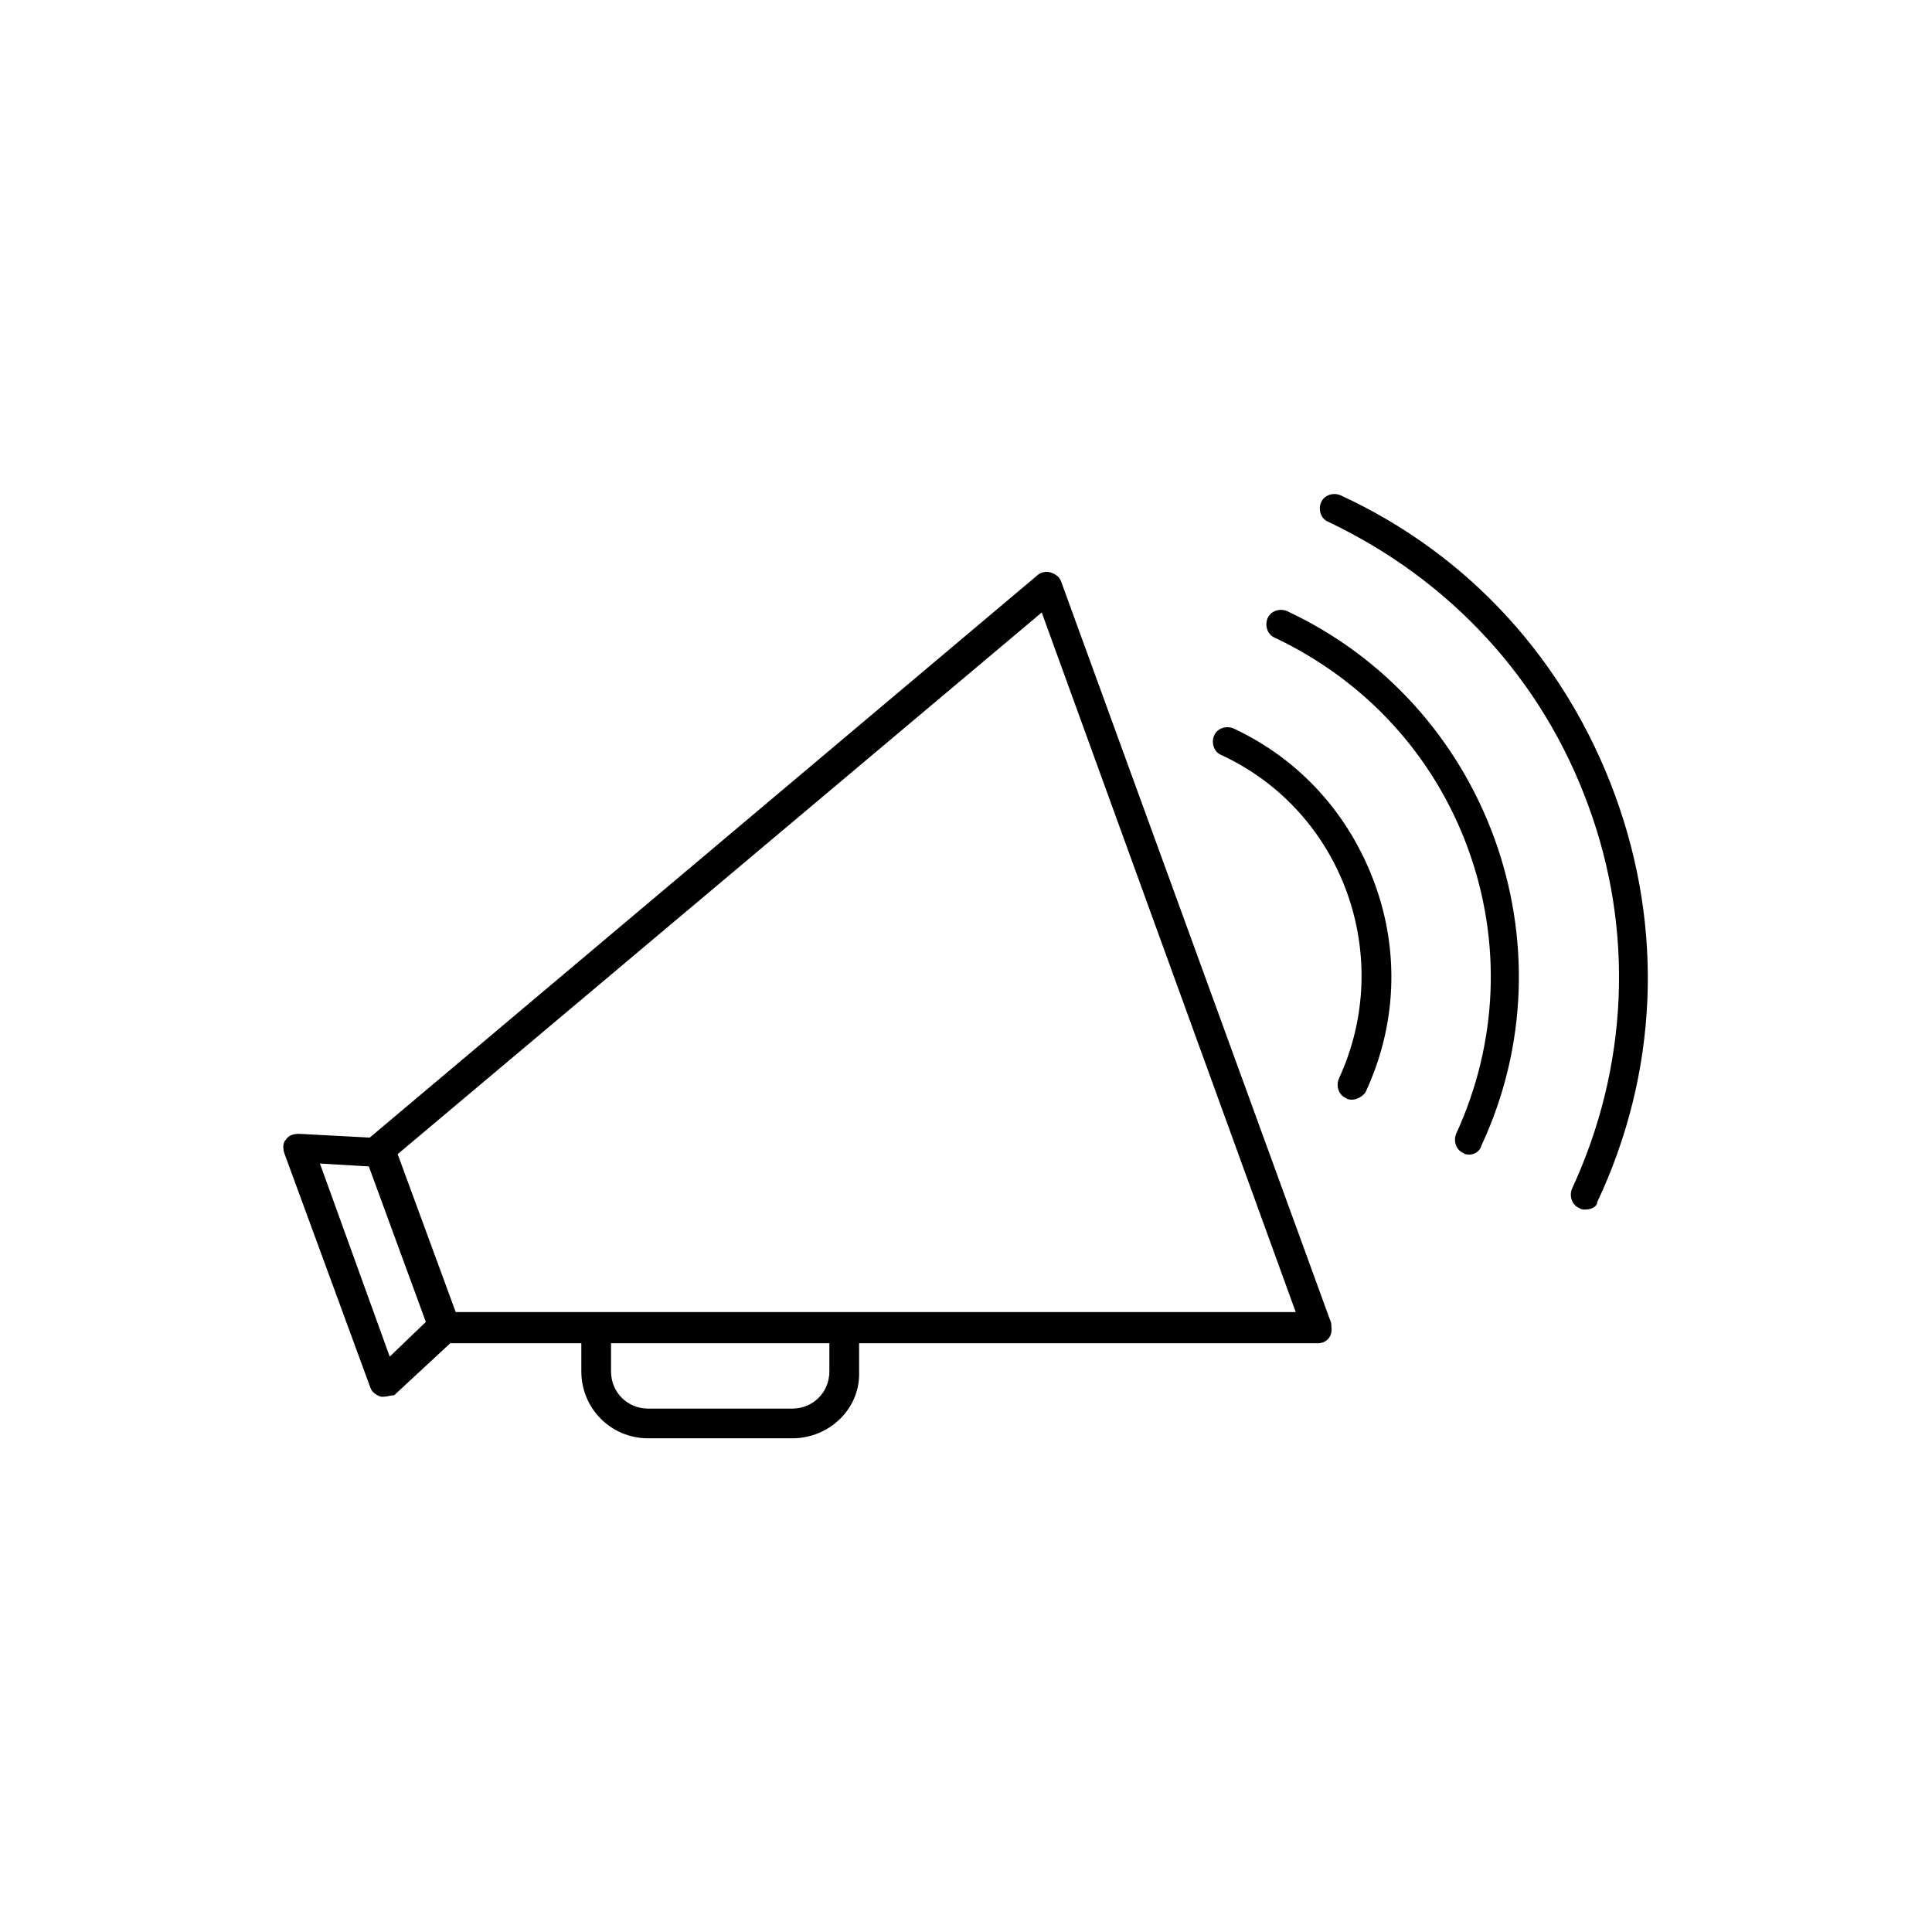
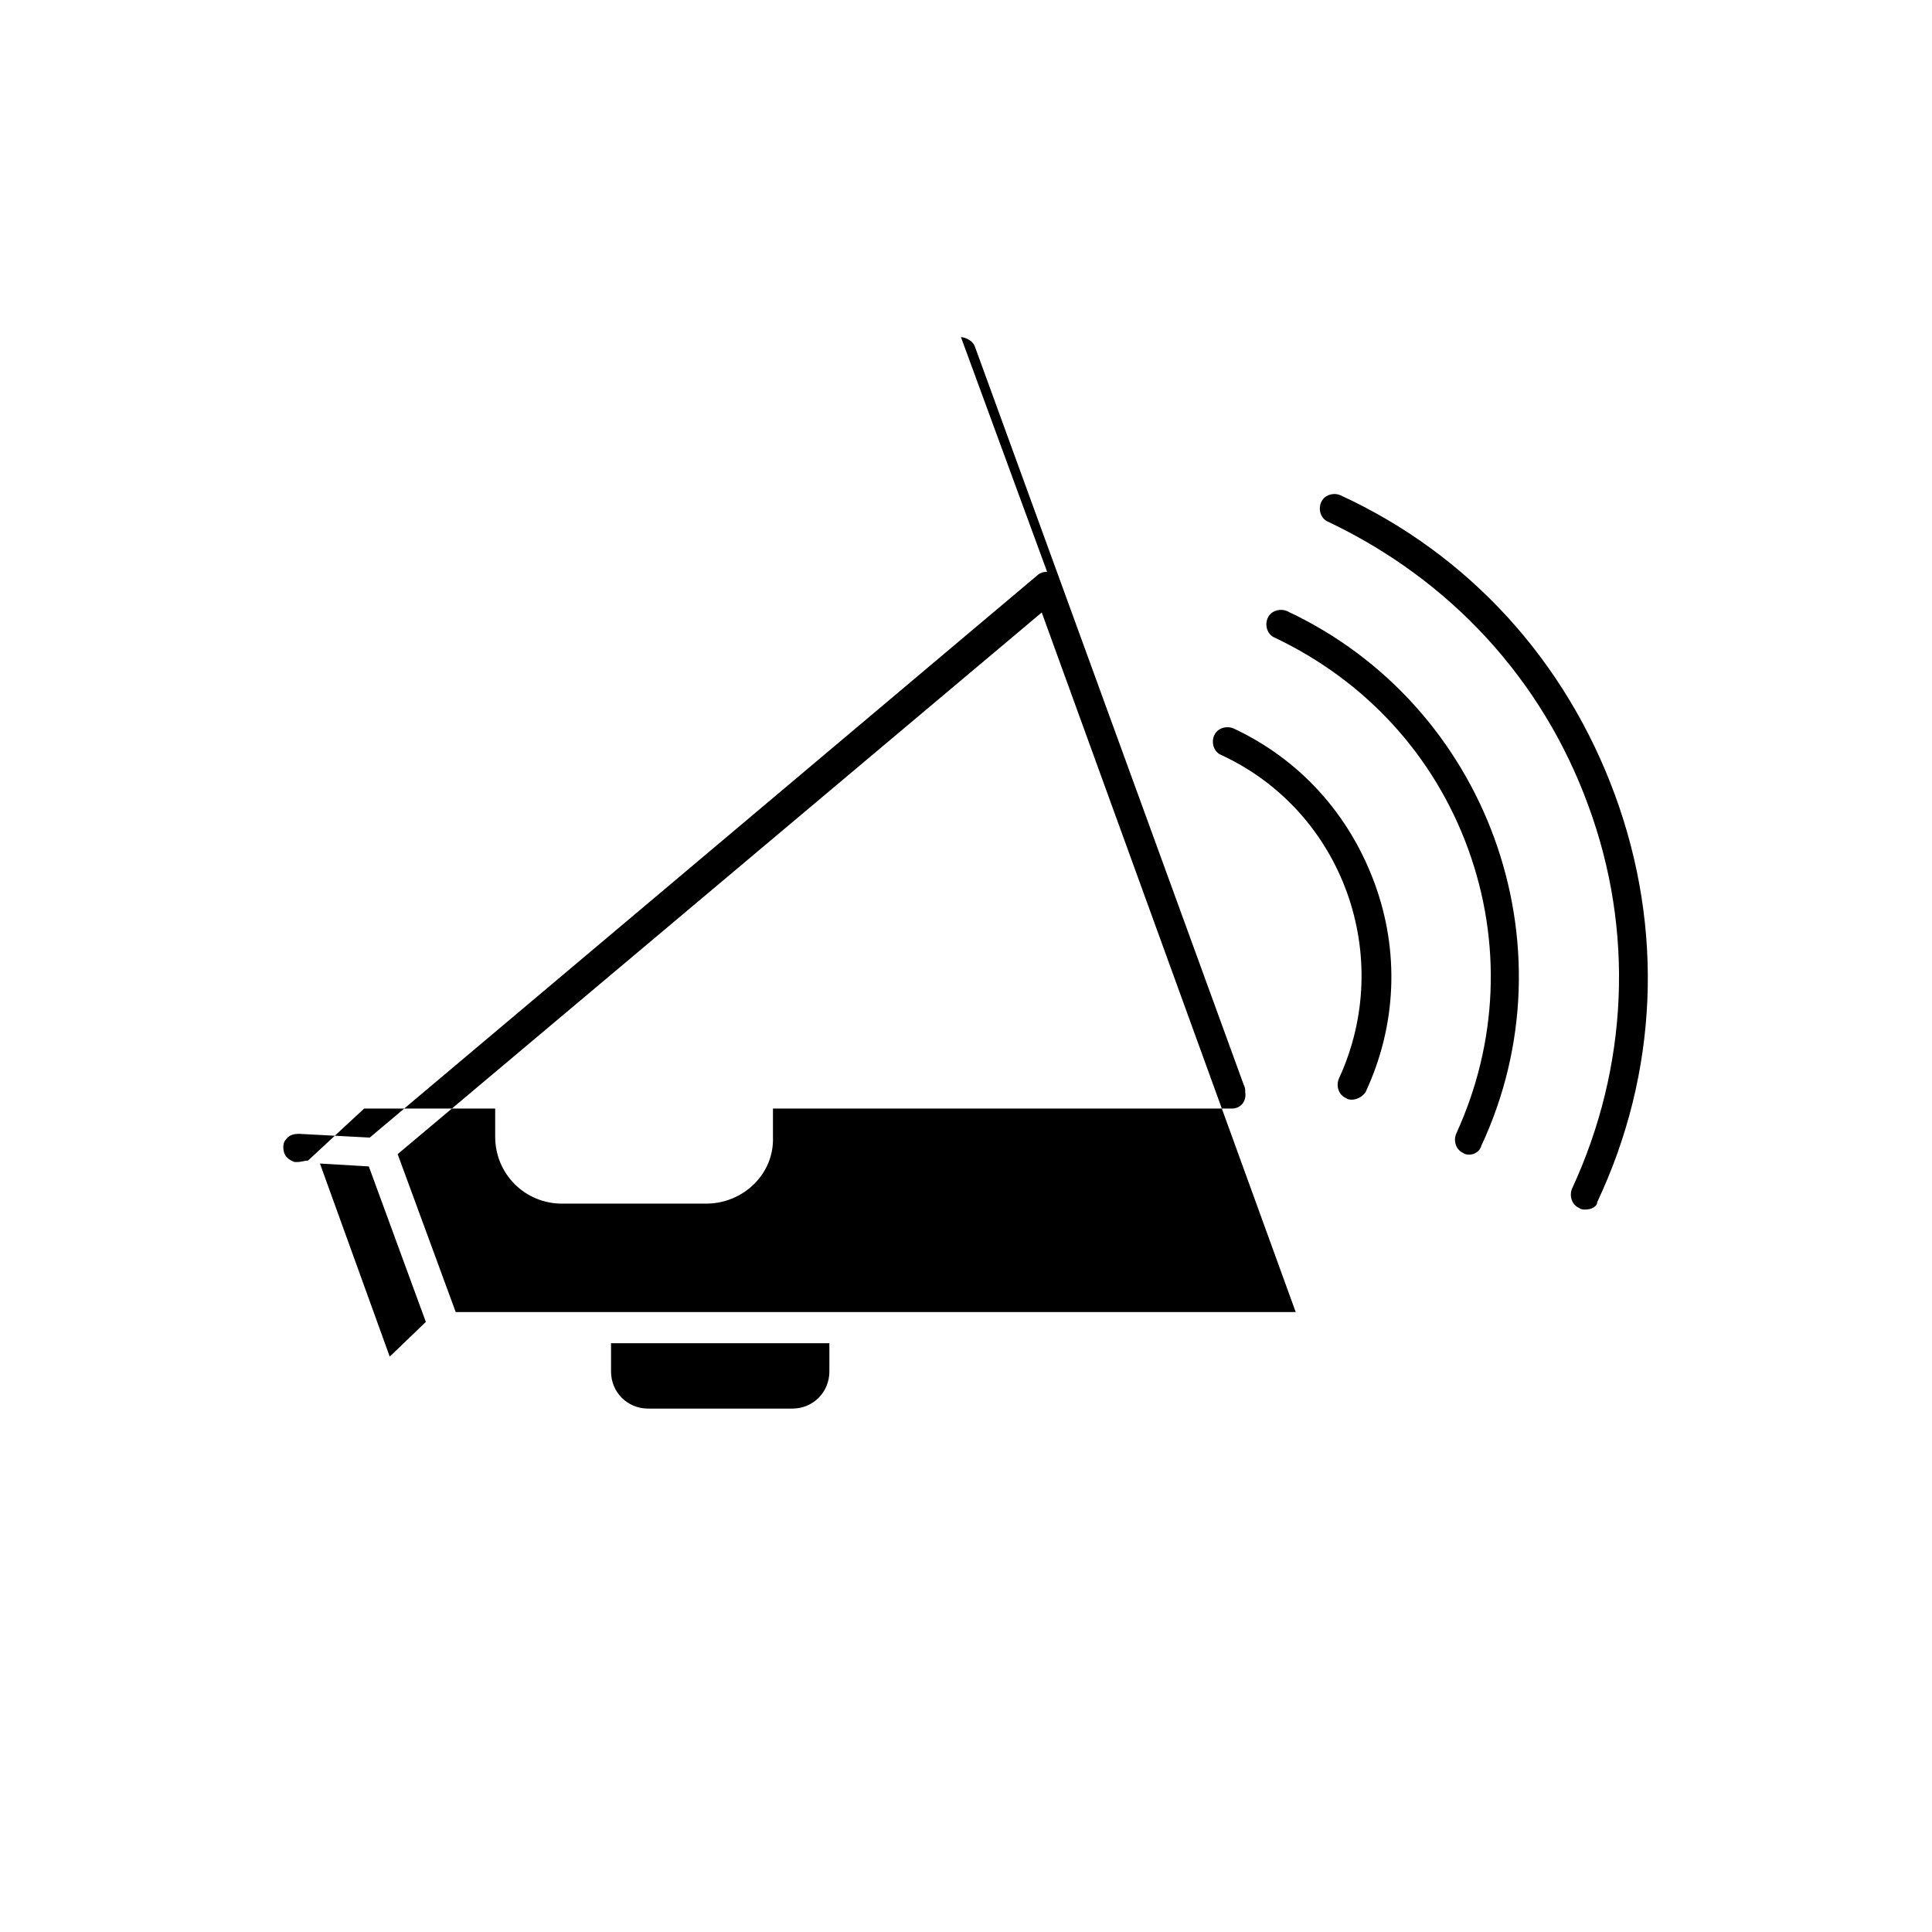
<svg xmlns="http://www.w3.org/2000/svg" fill="#000000" width="800px" height="800px" version="1.1" viewBox="144 144 512 512">
-   <path d="m497.67 274.92c-1.531-0.02-3.008 0.801-3.598 2.277-0.785 1.969 0 4.324 1.969 5.109 32.273 15.352 56.68 41.723 68.879 75.18 12.203 33.062 10.629 69.273-4.328 101.55-0.785 1.969 0 4.332 1.969 5.121 0.395 0.391 1.176 0.391 1.57 0.391 1.574 0 3.148-0.789 3.148-1.969 16.141-34.242 17.711-72.422 4.723-107.85s-38.574-63.762-72.816-79.504c-0.492-0.195-1.004-0.301-1.516-0.309zm-76.176 20.617c-0.977-0.016-2.008 0.348-2.598 0.938l-176.91 149-18.711-0.996c-1.574 0-2.758 0.387-3.543 1.566-0.789 0.785-0.785 2.363-0.391 3.543l22.828 62.191c0.395 1.184 1.574 1.969 2.754 2.363h0.793c0.785 0 1.965-0.395 2.75-0.395l14.859-13.773h34.734v7.477c0 9.84 7.871 17.715 17.711 17.715h38.184c9.84 0 18.105-7.875 17.715-17.715v-7.477h121.61c2.363 0 3.938-1.969 3.547-4.328 0-0.789 0-1.184-0.395-1.969l-71.238-195.62c-0.395-1.18-1.578-1.969-2.762-2.359-0.293-0.098-0.609-0.148-0.938-0.156zm62.008 10.086c-1.531-0.016-3.008 0.793-3.598 2.269-0.785 1.969 0 4.332 1.969 5.121 24.008 11.414 42.113 31.09 51.168 55.887 9.051 24.797 7.867 51.566-3.152 75.578-0.785 1.965 0 4.324 1.969 5.109 0.395 0.395 1.184 0.395 1.574 0.395 1.184 0 2.75-0.789 3.144-2.363 24.797-53.133 1.578-116.9-51.559-141.7-0.492-0.195-1.004-0.293-1.516-0.301zm-63.43 0.691 67.305 185.39h-222.61l-15.383-41.844zm49.254 30.406c-1.531-0.02-3.008 0.793-3.598 2.269-0.785 1.965 0 4.332 1.969 5.117 32.273 14.957 46.051 53.527 31.094 85.801-0.785 1.969 0 4.332 1.969 5.121 0.395 0.395 1.184 0.391 1.578 0.391 1.18 0 2.754-0.785 3.543-1.969 8.266-17.711 9.051-37.391 2.359-55.496-6.691-18.105-19.68-32.668-37.391-40.934-0.492-0.199-1.012-0.293-1.523-0.301zm-240.54 115.63 12.953 0.762 15.113 41.211-9.57 9.195zm77.145 47.625h57.863v7.477c0 5.512-4.328 9.84-9.84 9.84h-38.184c-5.508 0-9.84-4.328-9.84-9.84z" />
+   <path d="m497.67 274.92c-1.531-0.02-3.008 0.801-3.598 2.277-0.785 1.969 0 4.324 1.969 5.109 32.273 15.352 56.68 41.723 68.879 75.18 12.203 33.062 10.629 69.273-4.328 101.55-0.785 1.969 0 4.332 1.969 5.121 0.395 0.391 1.176 0.391 1.57 0.391 1.574 0 3.148-0.789 3.148-1.969 16.141-34.242 17.711-72.422 4.723-107.85s-38.574-63.762-72.816-79.504c-0.492-0.195-1.004-0.301-1.516-0.309zm-76.176 20.617c-0.977-0.016-2.008 0.348-2.598 0.938l-176.91 149-18.711-0.996c-1.574 0-2.758 0.387-3.543 1.566-0.789 0.785-0.785 2.363-0.391 3.543c0.395 1.184 1.574 1.969 2.754 2.363h0.793c0.785 0 1.965-0.395 2.75-0.395l14.859-13.773h34.734v7.477c0 9.84 7.871 17.715 17.711 17.715h38.184c9.84 0 18.105-7.875 17.715-17.715v-7.477h121.61c2.363 0 3.938-1.969 3.547-4.328 0-0.789 0-1.184-0.395-1.969l-71.238-195.62c-0.395-1.18-1.578-1.969-2.762-2.359-0.293-0.098-0.609-0.148-0.938-0.156zm62.008 10.086c-1.531-0.016-3.008 0.793-3.598 2.269-0.785 1.969 0 4.332 1.969 5.121 24.008 11.414 42.113 31.09 51.168 55.887 9.051 24.797 7.867 51.566-3.152 75.578-0.785 1.965 0 4.324 1.969 5.109 0.395 0.395 1.184 0.395 1.574 0.395 1.184 0 2.75-0.789 3.144-2.363 24.797-53.133 1.578-116.9-51.559-141.7-0.492-0.195-1.004-0.293-1.516-0.301zm-63.43 0.691 67.305 185.39h-222.61l-15.383-41.844zm49.254 30.406c-1.531-0.02-3.008 0.793-3.598 2.269-0.785 1.965 0 4.332 1.969 5.117 32.273 14.957 46.051 53.527 31.094 85.801-0.785 1.969 0 4.332 1.969 5.121 0.395 0.395 1.184 0.391 1.578 0.391 1.18 0 2.754-0.785 3.543-1.969 8.266-17.711 9.051-37.391 2.359-55.496-6.691-18.105-19.68-32.668-37.391-40.934-0.492-0.199-1.012-0.293-1.523-0.301zm-240.54 115.63 12.953 0.762 15.113 41.211-9.57 9.195zm77.145 47.625h57.863v7.477c0 5.512-4.328 9.84-9.84 9.84h-38.184c-5.508 0-9.84-4.328-9.84-9.84z" />
</svg>